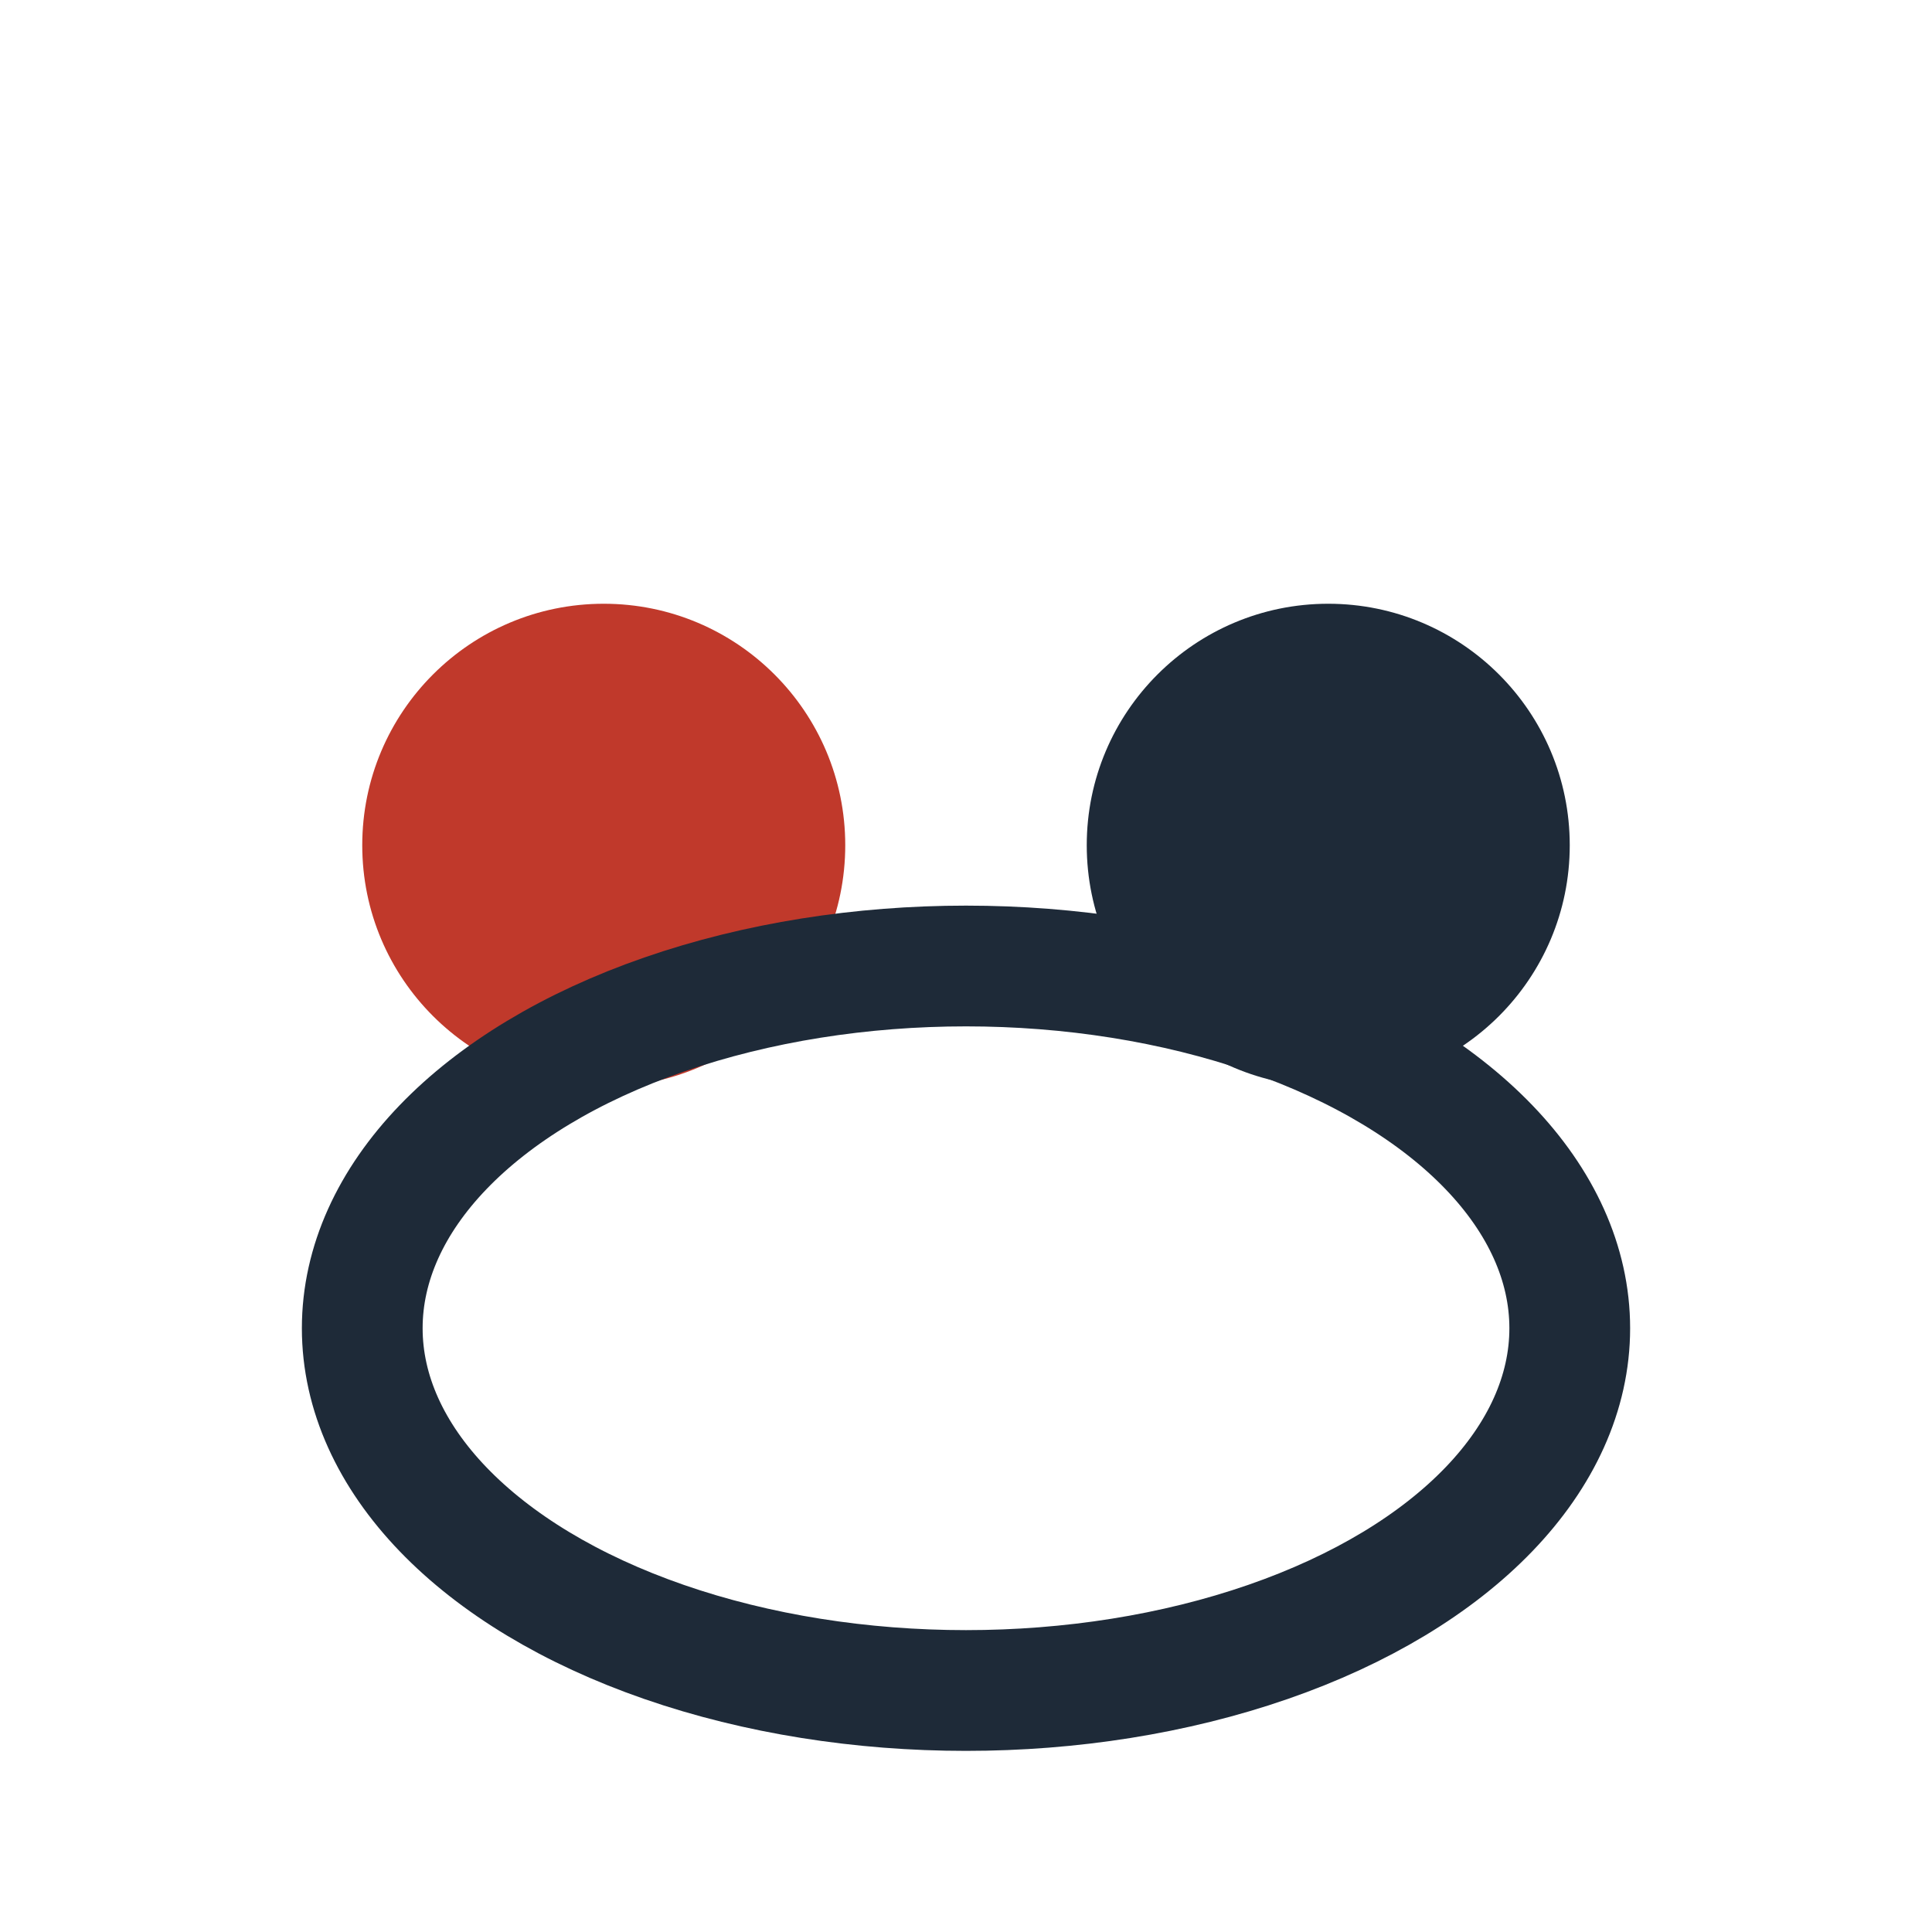
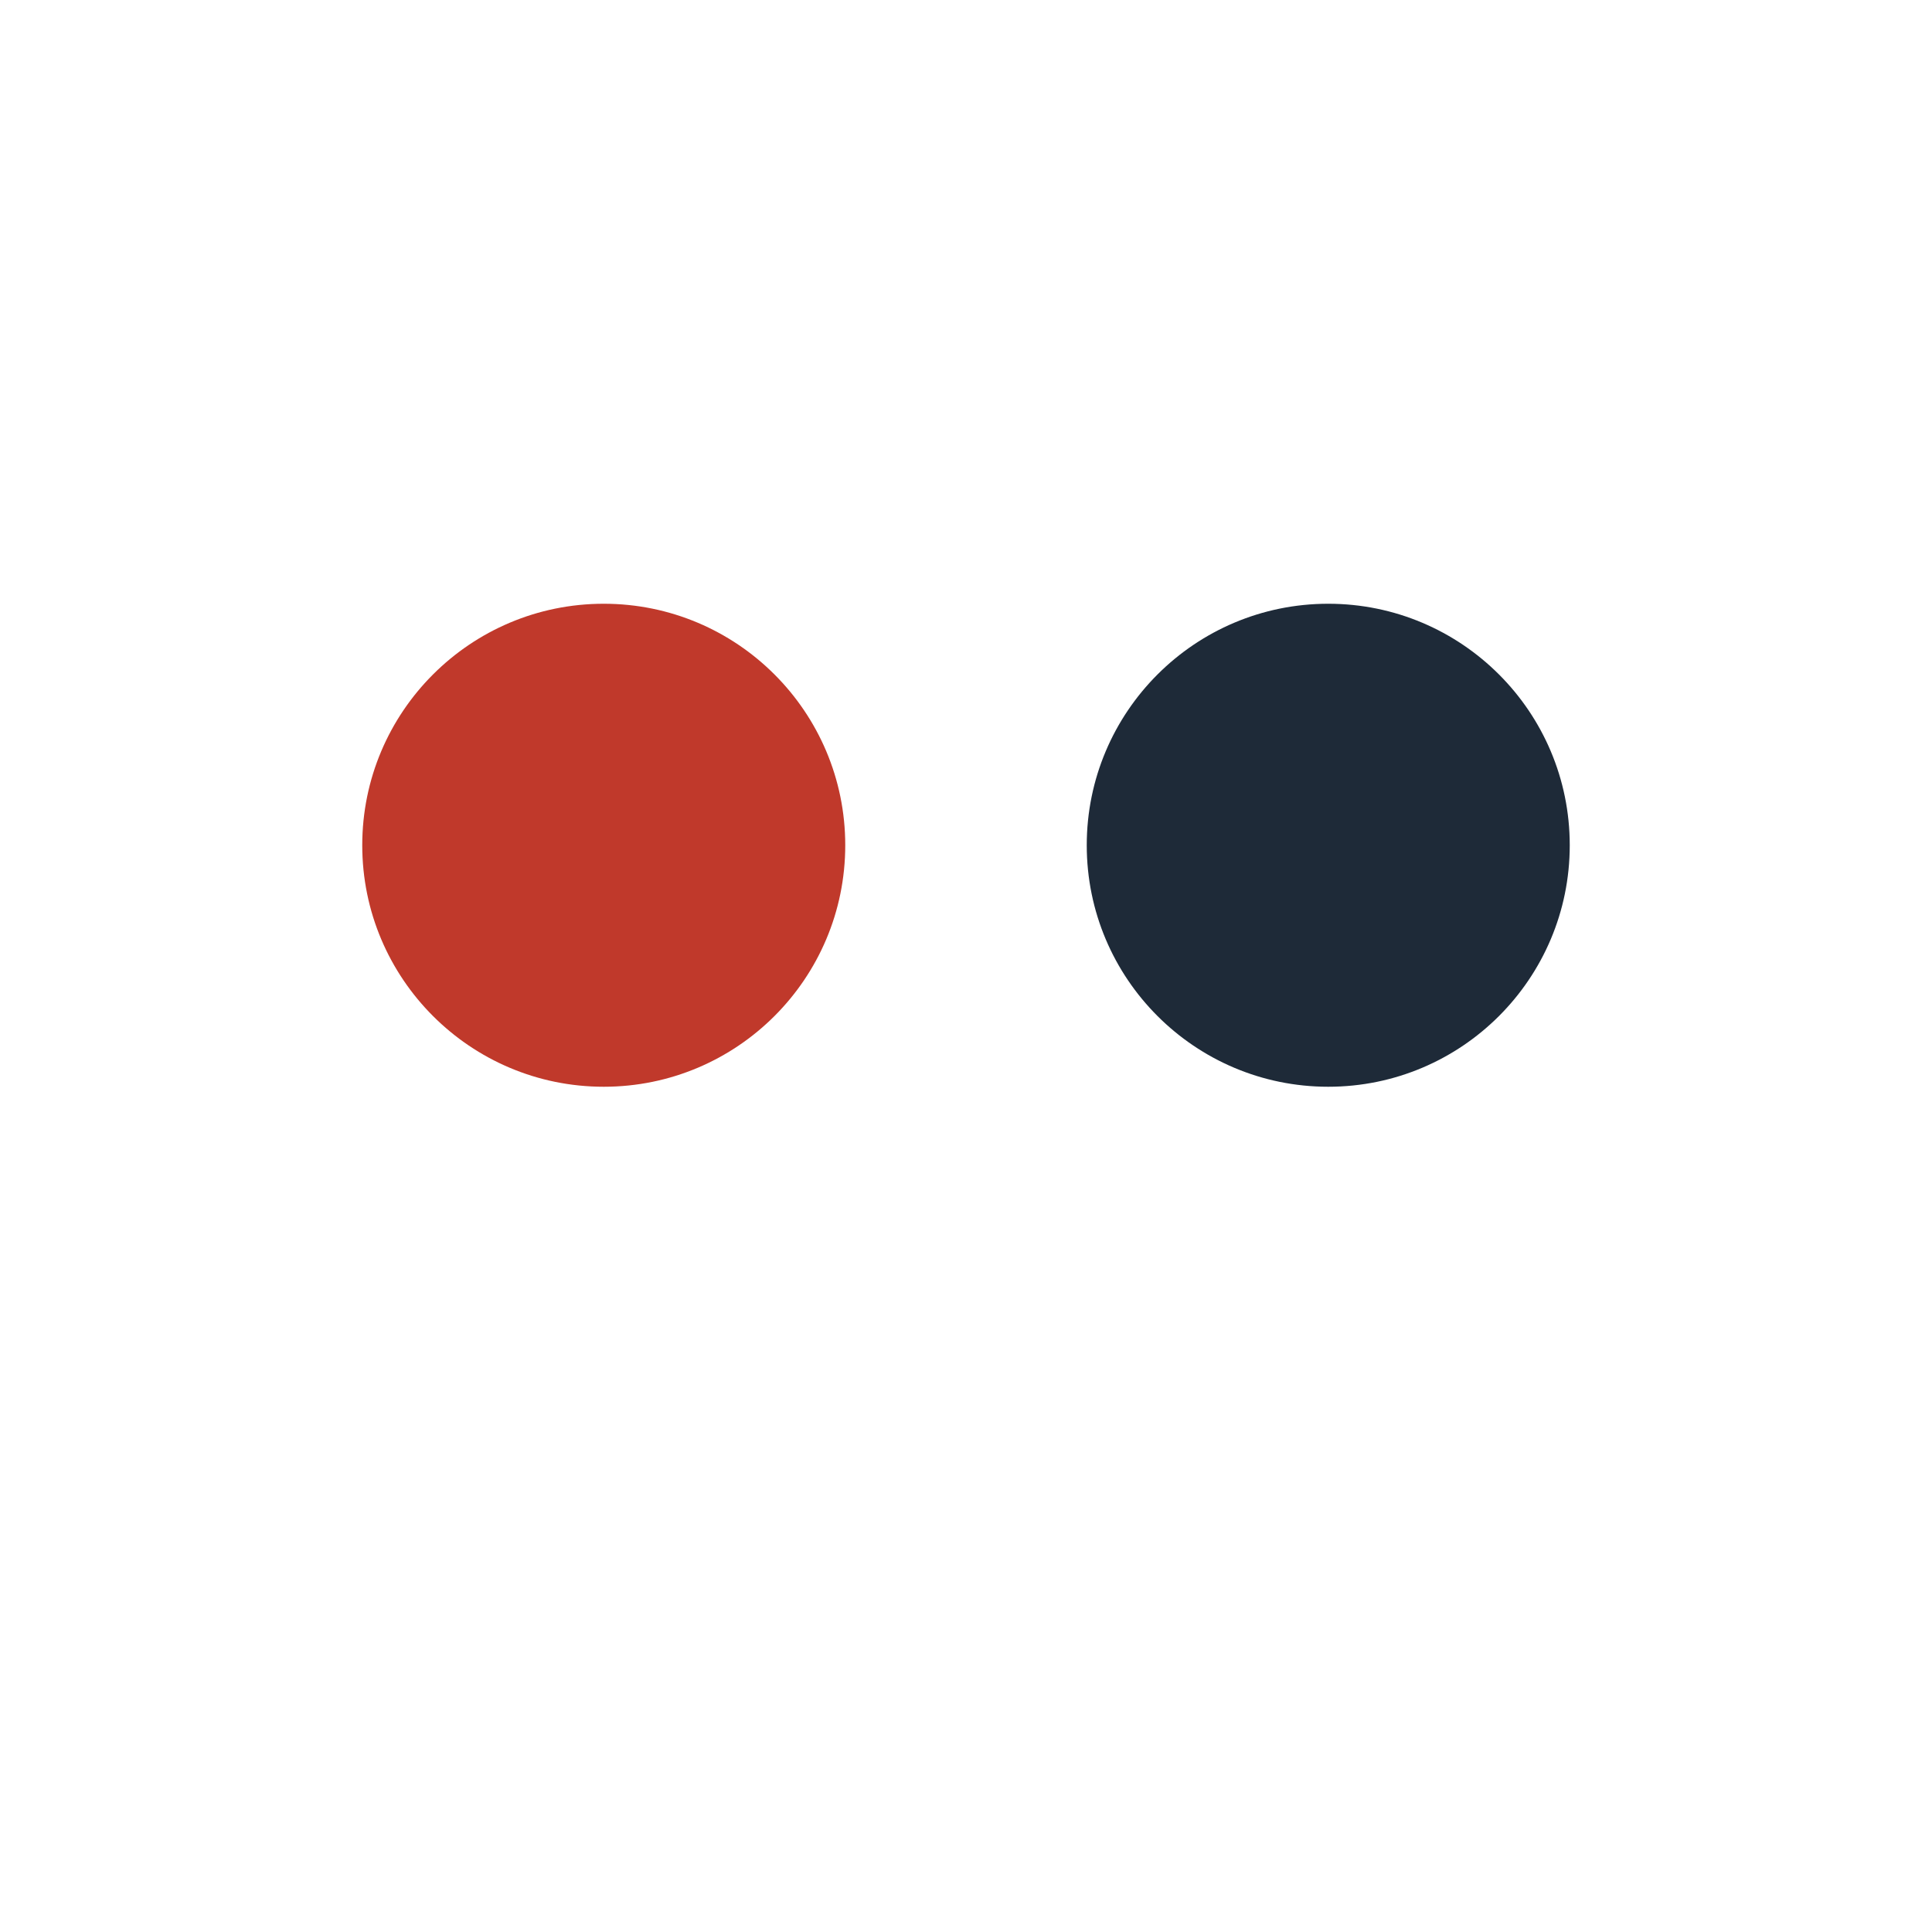
<svg xmlns="http://www.w3.org/2000/svg" width="32" height="32" viewBox="0 0 32 32">
  <circle cx="10" cy="14" r="4" fill="#C0392B" />
  <circle cx="22" cy="14" r="4" fill="#1E2A38" />
-   <ellipse cx="16" cy="22" rx="10" ry="6" fill="none" stroke="#1E2A38" stroke-width="2" />
</svg>